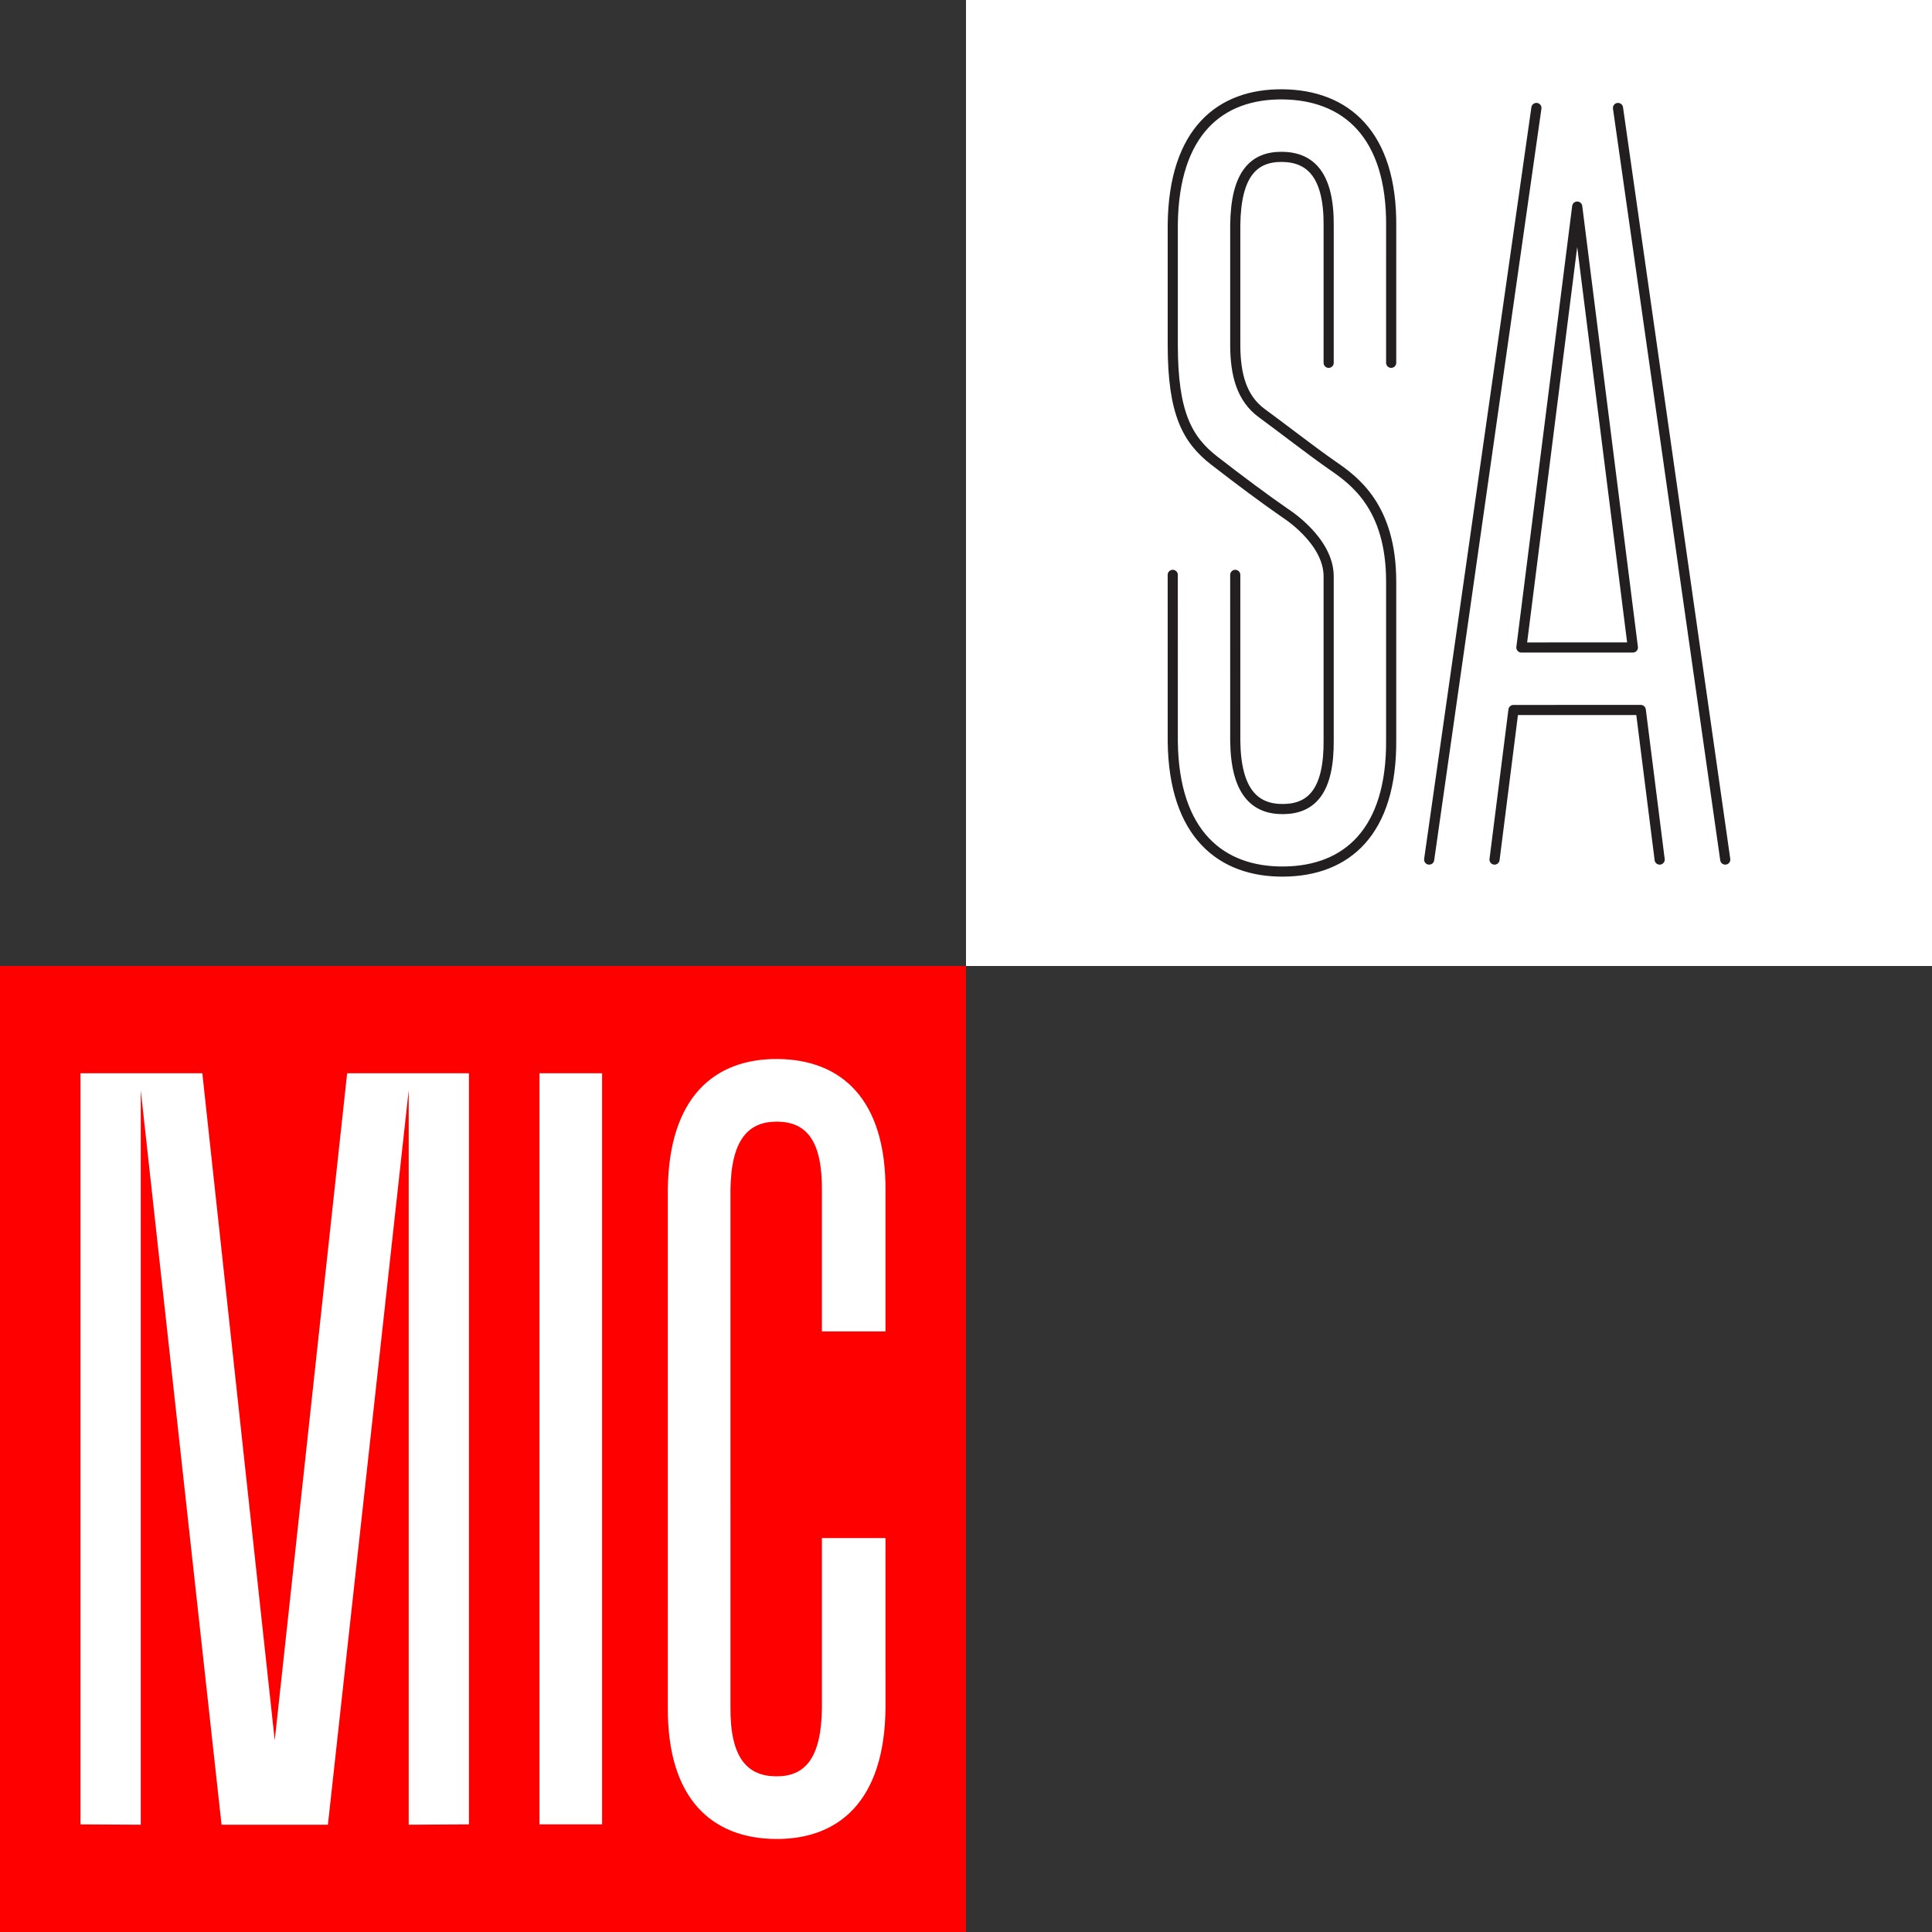
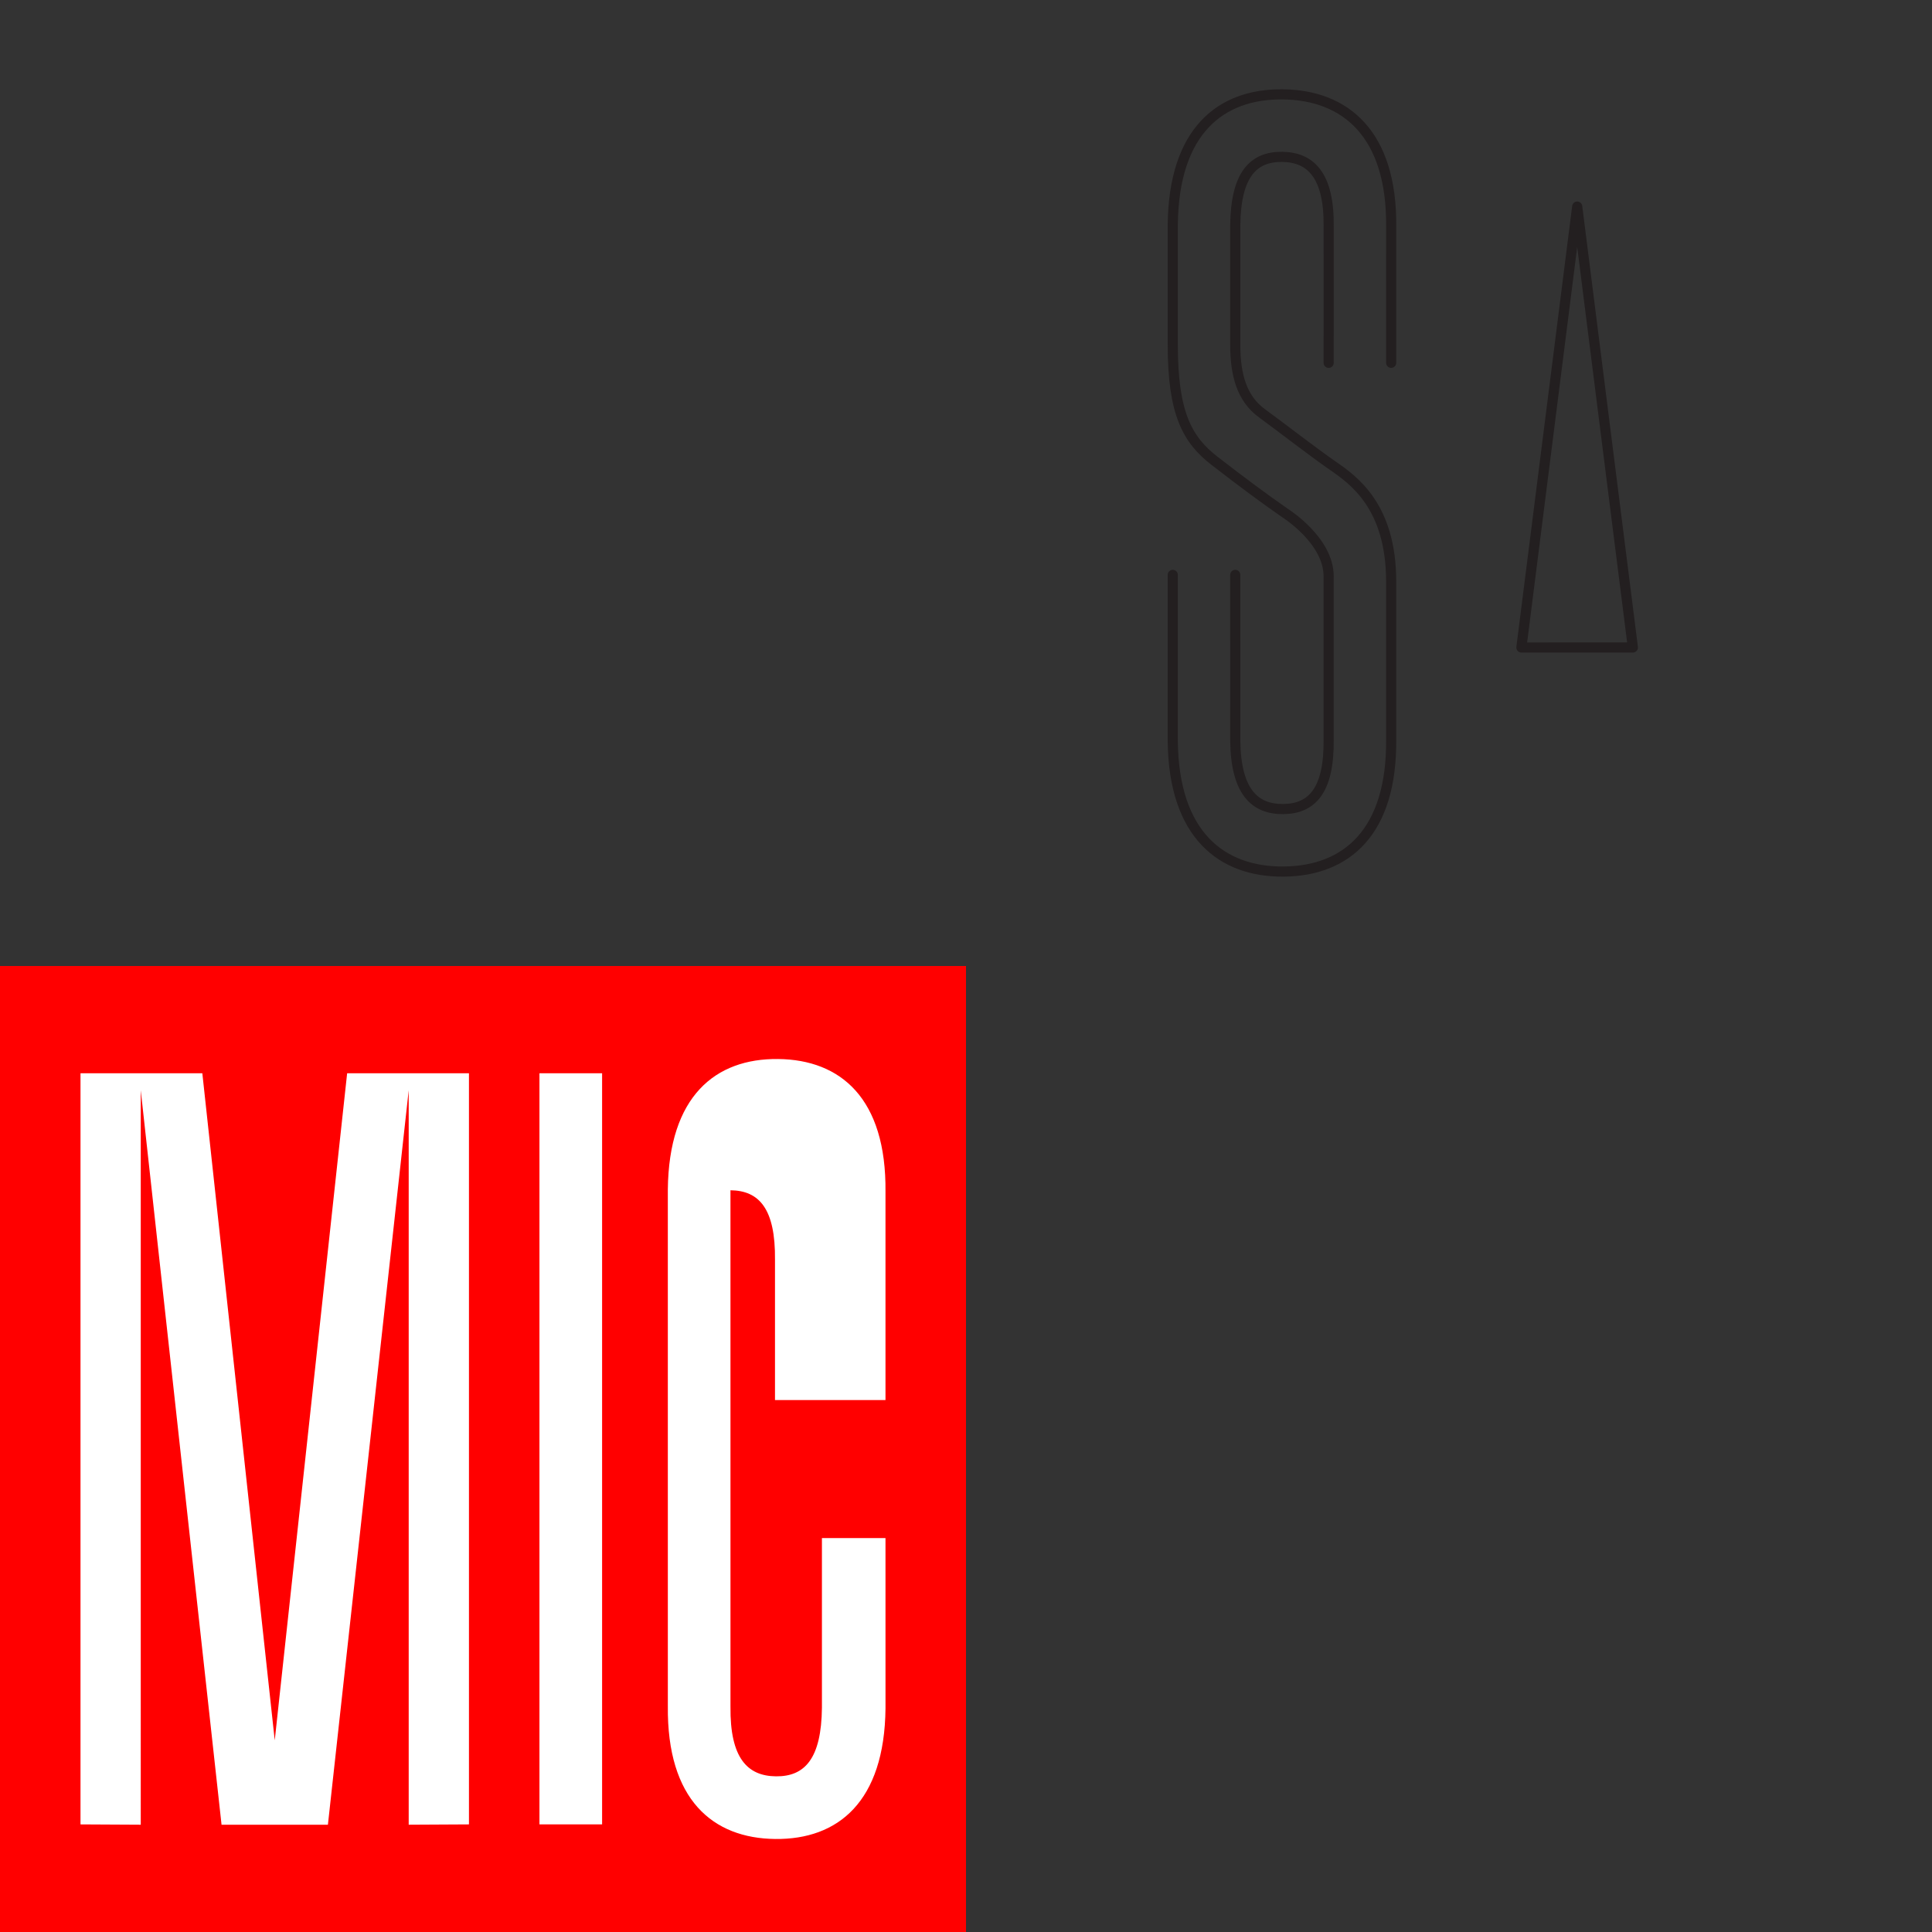
<svg xmlns="http://www.w3.org/2000/svg" version="1.1" id="Layer_1" x="0px" y="0px" viewBox="0 0 138 138" style="enable-background:new 0 0 138 138;" xml:space="preserve">
  <rect x="0" y="0" width="138" height="138" fill="#333333" stroke="none" />
  <style type="text/css">
	.st0{fill:#FF0000;}
	.st1{fill:#FFFFFF;}
	.st2{fill:none;stroke:#231F20;stroke-width:0.724;stroke-linecap:round;stroke-linejoin:round;stroke-miterlimit:10;}
</style>
  <g>
    <rect y="69" class="st0" width="69" height="69" />
-     <path class="st1" d="M63.249,95.103v-9.968c0.07-6.679-3.202-9.445-7.674-9.491c-4.475-0.047-7.804,2.65-7.873,9.329l0.001,36.892   c-0.07,6.679,3.202,9.445,7.677,9.491c4.472,0.047,7.801-2.65,7.87-9.329l-0.001-12.166h-4.54v12.119   c-0.038,3.649-1.233,4.922-3.283,4.901c-2.051-0.021-3.287-1.321-3.249-4.97l-0.001-36.892c0.038-3.651,1.301-4.922,3.352-4.901   c2.05,0.021,3.219,1.319,3.181,4.97v10.015H63.249z M15.825,130.337h7.597l5.771-52.462v52.462l4.304-0.023l0-53.652h-8.701   l-5.172,47.647l-5.172-47.647H5.75l0,53.652l4.304,0.023V77.876L15.825,130.337z M43.007,76.662h-4.475v53.652h4.475V76.662z" />
+     <path class="st1" d="M63.249,95.103v-9.968c0.07-6.679-3.202-9.445-7.674-9.491c-4.475-0.047-7.804,2.65-7.873,9.329l0.001,36.892   c-0.07,6.679,3.202,9.445,7.677,9.491c4.472,0.047,7.801-2.65,7.87-9.329l-0.001-12.166h-4.54v12.119   c-0.038,3.649-1.233,4.922-3.283,4.901c-2.051-0.021-3.287-1.321-3.249-4.97l-0.001-36.892c2.05,0.021,3.219,1.319,3.181,4.97v10.015H63.249z M15.825,130.337h7.597l5.771-52.462v52.462l4.304-0.023l0-53.652h-8.701   l-5.172,47.647l-5.172-47.647H5.75l0,53.652l4.304,0.023V77.876L15.825,130.337z M43.007,76.662h-4.475v53.652h4.475V76.662z" />
  </g>
  <g>
-     <rect x="69" class="st1" width="69" height="69" />
    <g>
      <path class="st2" d="M108.929,40.971" />
-       <path class="st2" d="M102.083,61.398l7.661-53.686" />
-       <path class="st2" d="M123.232,61.398l-7.661-53.686" />
      <polygon class="st2" points="112.658,14.755 108.671,46.25 116.634,46.249   " />
-       <polyline class="st2" points="118.547,61.398 117.198,50.713 108.105,50.714 106.753,61.398   " />
      <path class="st2" d="M94.904,25.916l0.001-9.752c0.038-3.642-1.282-4.938-3.327-4.959c-2.047-0.021-3.307,1.248-3.345,4.89    c0,0,0,6.371,0,8.533s0.472,3.844,1.904,4.889c1.432,1.045,3.566,2.711,5.064,3.749c1.497,1.038,4.168,2.908,4.168,8.28v11.238    c0.07,6.664-3.195,9.424-7.66,9.47c-4.462,0.047-7.871-2.644-7.94-9.308l-0.001-11.884" />
      <path class="st2" d="M88.232,41.062L88.233,52.9c0.038,3.641,1.384,4.912,3.429,4.89c2.047-0.021,3.28-1.318,3.242-4.959V41.168    c0-2.573-3.096-4.509-3.096-4.509c-1.497-1.038-3.122-2.245-5.064-3.749c-1.942-1.504-2.975-3.393-2.975-8.281v-8.581    c0.07-6.664,3.391-9.355,7.856-9.308c4.462,0.047,7.815,2.806,7.745,9.47l-0.001,9.705" />
    </g>
  </g>
</svg>